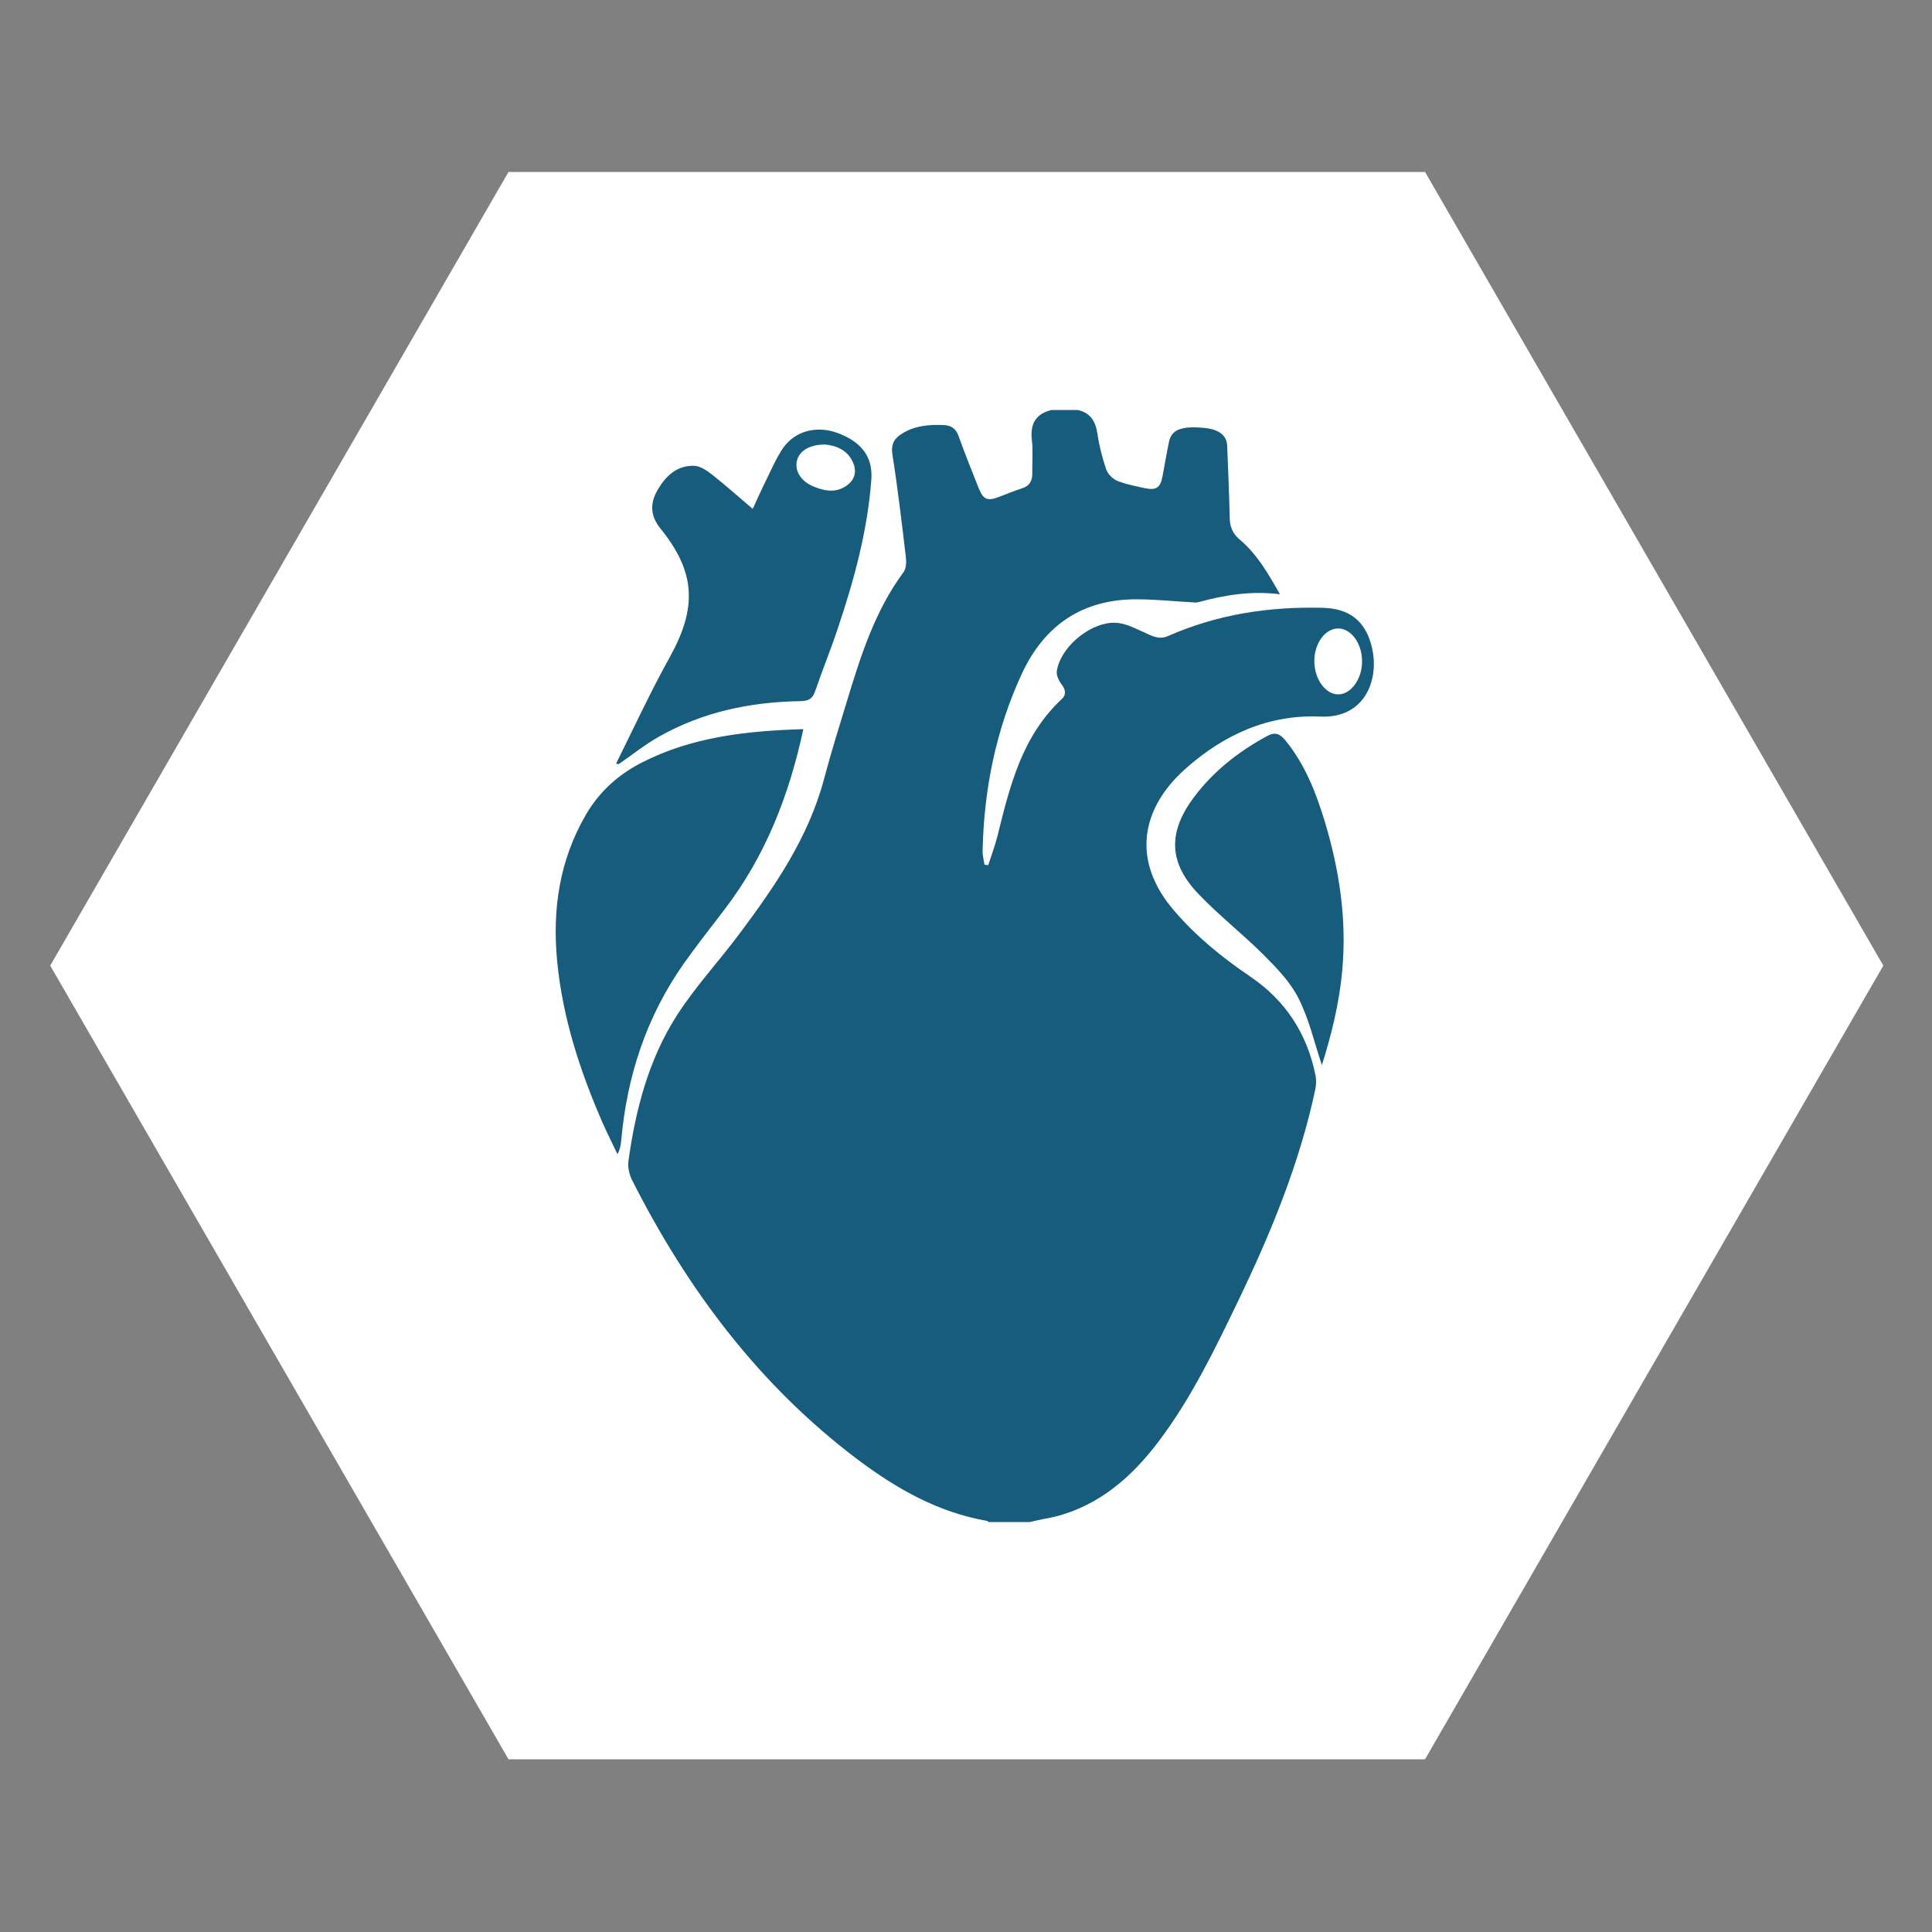
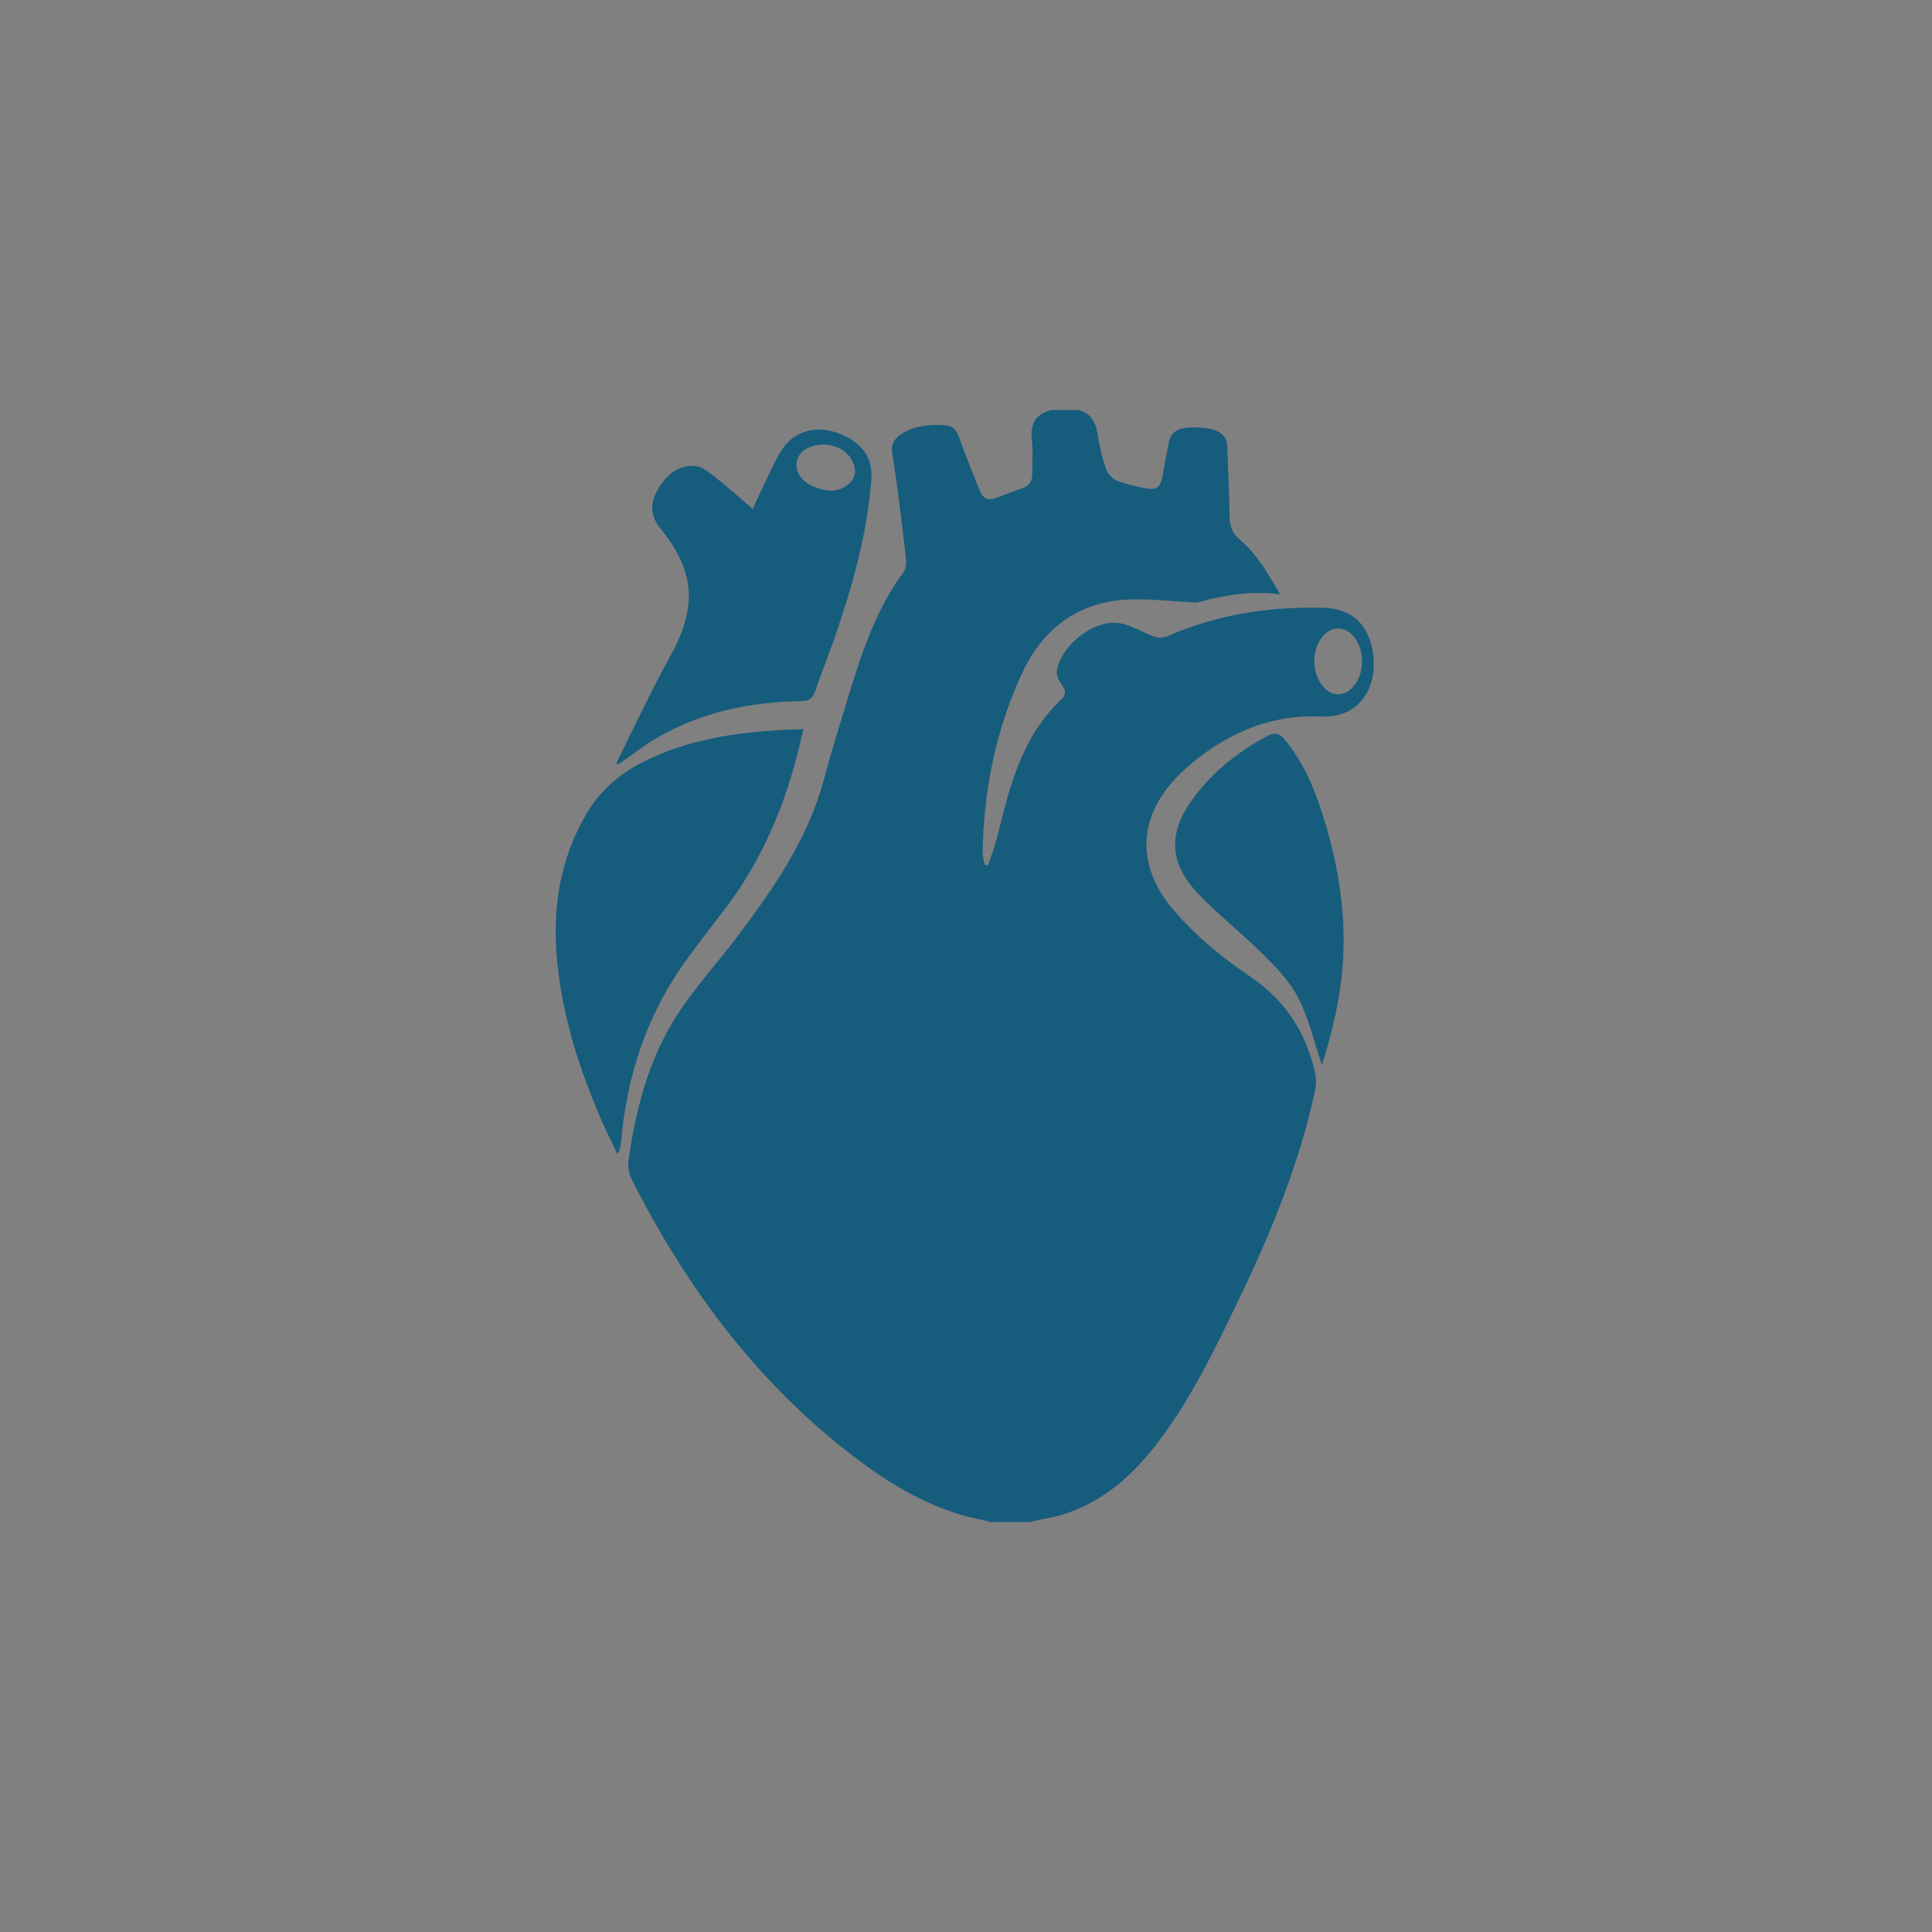
<svg xmlns="http://www.w3.org/2000/svg" xml:space="preserve" id="Layer_1" x="0" y="0" version="1.1" viewBox="0 0 1000 1000">
  <rect x="0" y="0" width="1000" height="1000" fill="#808080" stroke="none" />
-   <path fill="#fff" d="M737.6 89H263.2L26 499.8l237.2 410.8h474.4l237.2-410.8L737.6 89z" />
  <path d="M705 342.2c0-9.1-5.6-16.8-12.2-16.9-6.9-.1-12.6 7.7-12.5 17.1.1 9.1 5.7 16.9 12.2 17 6.7.2 12.6-8 12.5-17.2zM533.1 787.8h-21.4c-.3-.2-.6-.6-.9-.6-25.2-4.4-46.7-16.6-66.8-31.7-51-38.4-88.2-88.1-116.8-144.6-1.5-3-2.4-6.8-1.9-10.1 3.7-26.5 10.4-52.3 24.9-75 9.5-14.9 21.8-28.1 32.4-42.3 18.4-24.6 35.8-49.8 43.9-80.2 3.6-13.7 7.9-27.3 12-40.8 7.1-23.3 14.4-46.4 29.2-66.4 1.3-1.8 1.5-5 1.2-7.5-2.1-17.8-4.2-35.7-7-53.4-.8-5.3 1-8.3 4.9-10.7 6.6-4.2 14-4.8 21.6-4.5 4 .2 6.4 1.8 7.8 5.8 3.3 9.2 6.9 18.2 10.5 27.2 2.3 5.6 4.5 6.4 10.1 4.3 4-1.5 8-3.2 12.1-4.5 3.8-1.2 5.4-3.6 5.4-7.5-.1-5.8.5-11.7-.2-17.4-1-8.4 1.9-13.7 10.2-15.7h13.5c6.5 1.4 9.2 5.7 10.2 12.1.9 6.3 2.5 12.5 4.5 18.5.8 2.4 3.3 5 5.6 6 4.6 1.9 9.7 2.8 14.6 3.9 5.8 1.2 7.9-.3 9-6.1 1.1-5.9 2.1-11.8 3.3-17.6 1.2-6.4 6-8.5 17.3-7.6 8.4.6 12.7 3.7 12.9 9.5.5 12.4 1 24.7 1.3 37.1.1 4.6 1.4 8.1 5.1 11.2 9 7.6 14.8 17.6 20.9 28.4-15-1.9-28.8.4-42.3 4.1-1.2.3-2.5.1-3.8 0-9.3-.5-18.7-1.5-28-1.5-28-.1-47.7 13.3-59.4 38.3-13.5 29.1-19.7 59.9-20.4 91.8-.1 2.4.6 4.8 1 7.3.6.1 1.3.1 1.9.2 1.6-5 3.5-10 4.8-15.1 6.4-25.9 12.7-51.7 33.3-70.9 2.4-2.2 2-4.8-.1-7.5-1.4-1.9-2.8-4.7-2.5-6.9 1.7-11.9 15.9-24 27.9-25 6.7-.6 11.9 2.6 17.5 5 3.8 1.7 7.4 3.9 12.2 1.8 25.4-11.2 52.2-15.3 79.9-14.6 13.9.3 22.4 6.8 25.6 20.5 4 16.9-3.8 36.8-26.6 35.8-27-1.2-50.1 9.4-69.9 27-23.8 21.2-27.5 48.2-6.1 73.2 11.5 13.5 25.2 24.6 39.8 34.5 18.1 12.3 29.1 29.3 33.5 50.5.6 2.6.5 5.6-.1 8.2-8.2 38.3-23 74.1-39.9 109.2-12.1 25.1-24.2 50.2-41.1 72.6-14 18.5-30.8 33.2-53.9 39-4.4.9-8.6 1.7-12.7 2.7" style="fill:#165c7d" />
  <path d="M415.8 377.4c-7.4 34.5-19.7 65.7-40.6 93.1-7.2 9.5-14.7 18.9-21.6 28.7-19.2 27.5-29.2 58.2-32.1 91.5-.2 2.2-.6 4.3-1.9 6.7-2.5-5.3-5.2-10.6-7.6-16-11.7-26.8-20.8-54.5-23.6-83.8-2.6-26.6 1.1-52.2 14.8-75.8 6.9-11.9 16.5-20.6 28.6-26.9 26.2-13.5 54.5-16.6 84-17.5M427.2 230.1c-8.4-.1-13.8 3.5-14.8 8.8-1 5.3 2.5 10.5 9.1 13.1 6.2 2.5 12.4 3.2 17.9-1.6 3.5-3.1 3.9-7.3 2-11.3-3-6.5-9-8.5-14.2-9zM318.9 395.2c9.2-18.5 17.9-37.3 27.9-55.3 14.1-25.5 13.3-43.8-5-66.4-5.1-6.3-5.4-12.7-1.8-19.2 4.1-7.5 10.1-13.5 19.3-13.2 3.3.1 6.9 2.7 9.7 4.9 7 5.6 13.7 11.5 20.6 17.4 1.8-3.9 4.5-9.9 7.4-15.8 2.6-5.3 5-10.9 8.4-15.8 6.3-8.9 17.4-11.6 28.1-7.7 12.4 4.6 18.4 12.4 17.5 24.2-2 26.6-9 52.2-17.5 77.4-3.6 10.8-7.9 21.3-11.6 32.1-1.3 3.8-3.3 5-7.3 5.1-26 .4-50.9 5.5-73.7 18.5-7.3 4.1-13.9 9.5-20.8 14.2-.3-.2-.7-.3-1.2-.4M684.2 551.3c-3.7-11-6.5-23.5-12.1-34.6-4.2-8.4-11.3-15.7-18.1-22.5-10.8-10.8-23-20.3-33.6-31.4-15.5-16.1-16-31.9-2.6-49.9 10.1-13.6 23.1-23.8 38-31.9 4.2-2.3 6.7-1.2 9.4 2.1 10.2 12.4 15.9 27 20.5 42.1 7.5 24.9 11.4 50.3 9.1 76.4-1.5 17.6-5.8 34.5-10.6 49.7" style="fill:#165c7d" />
</svg>